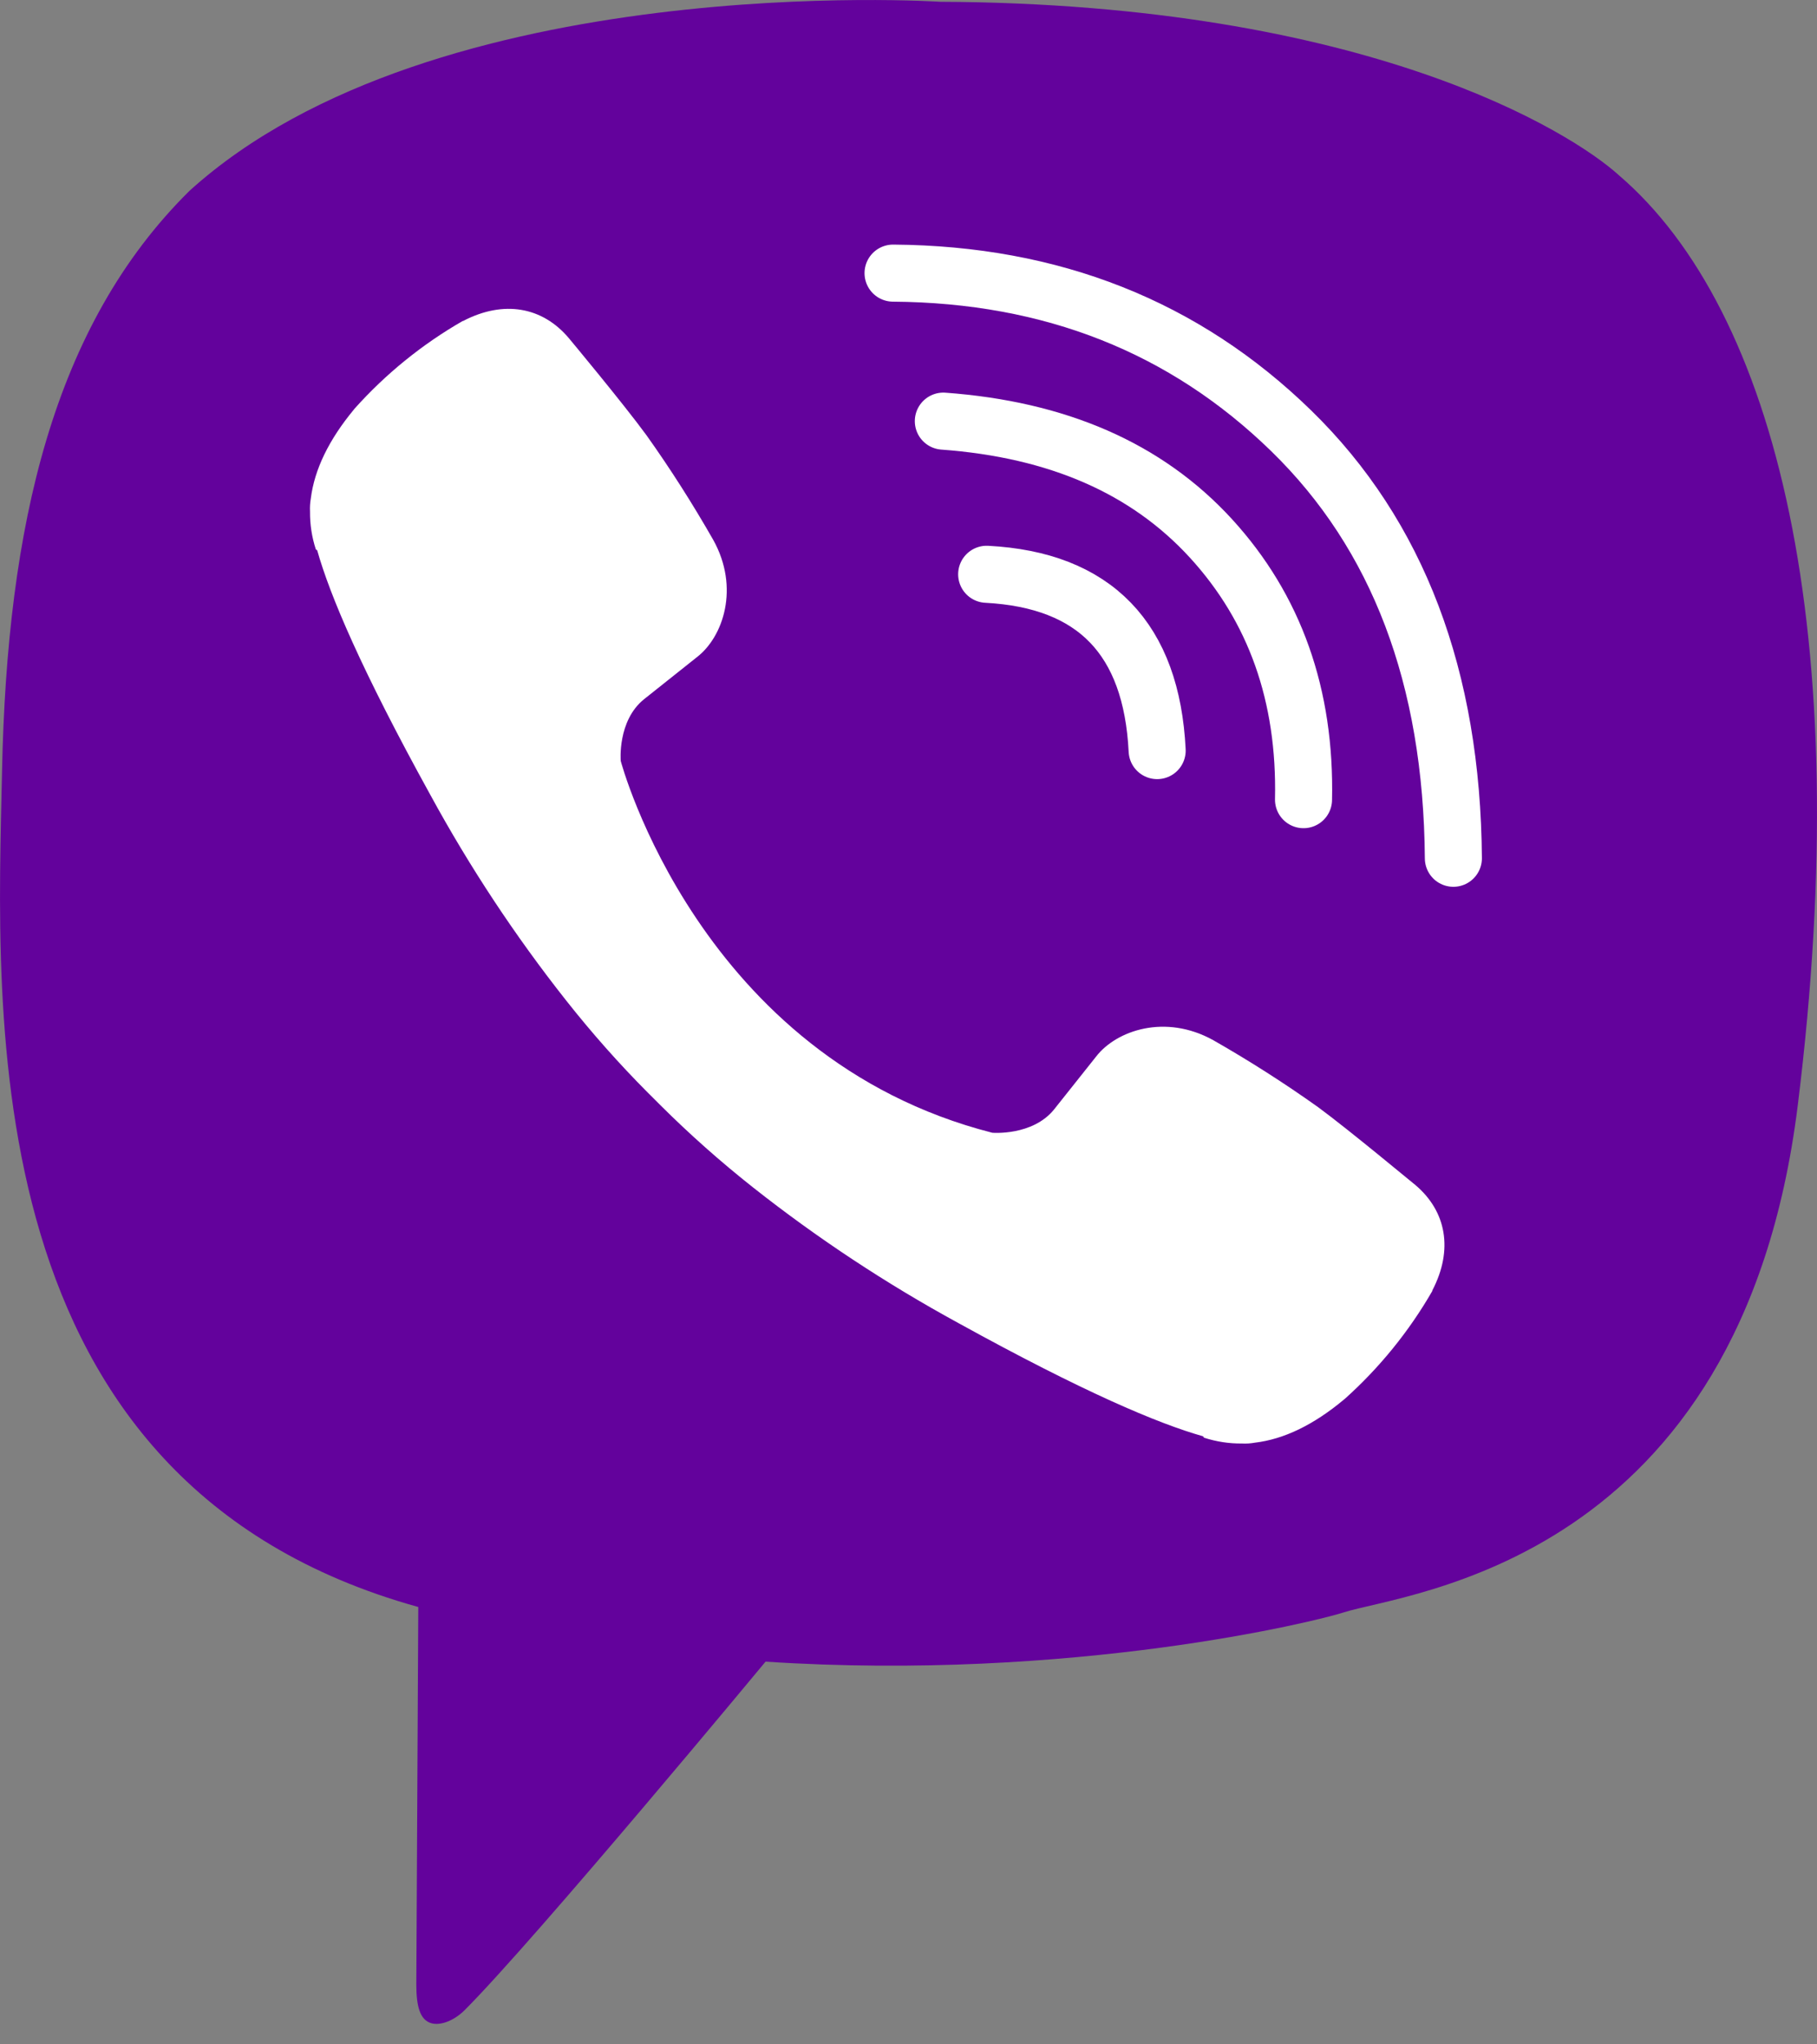
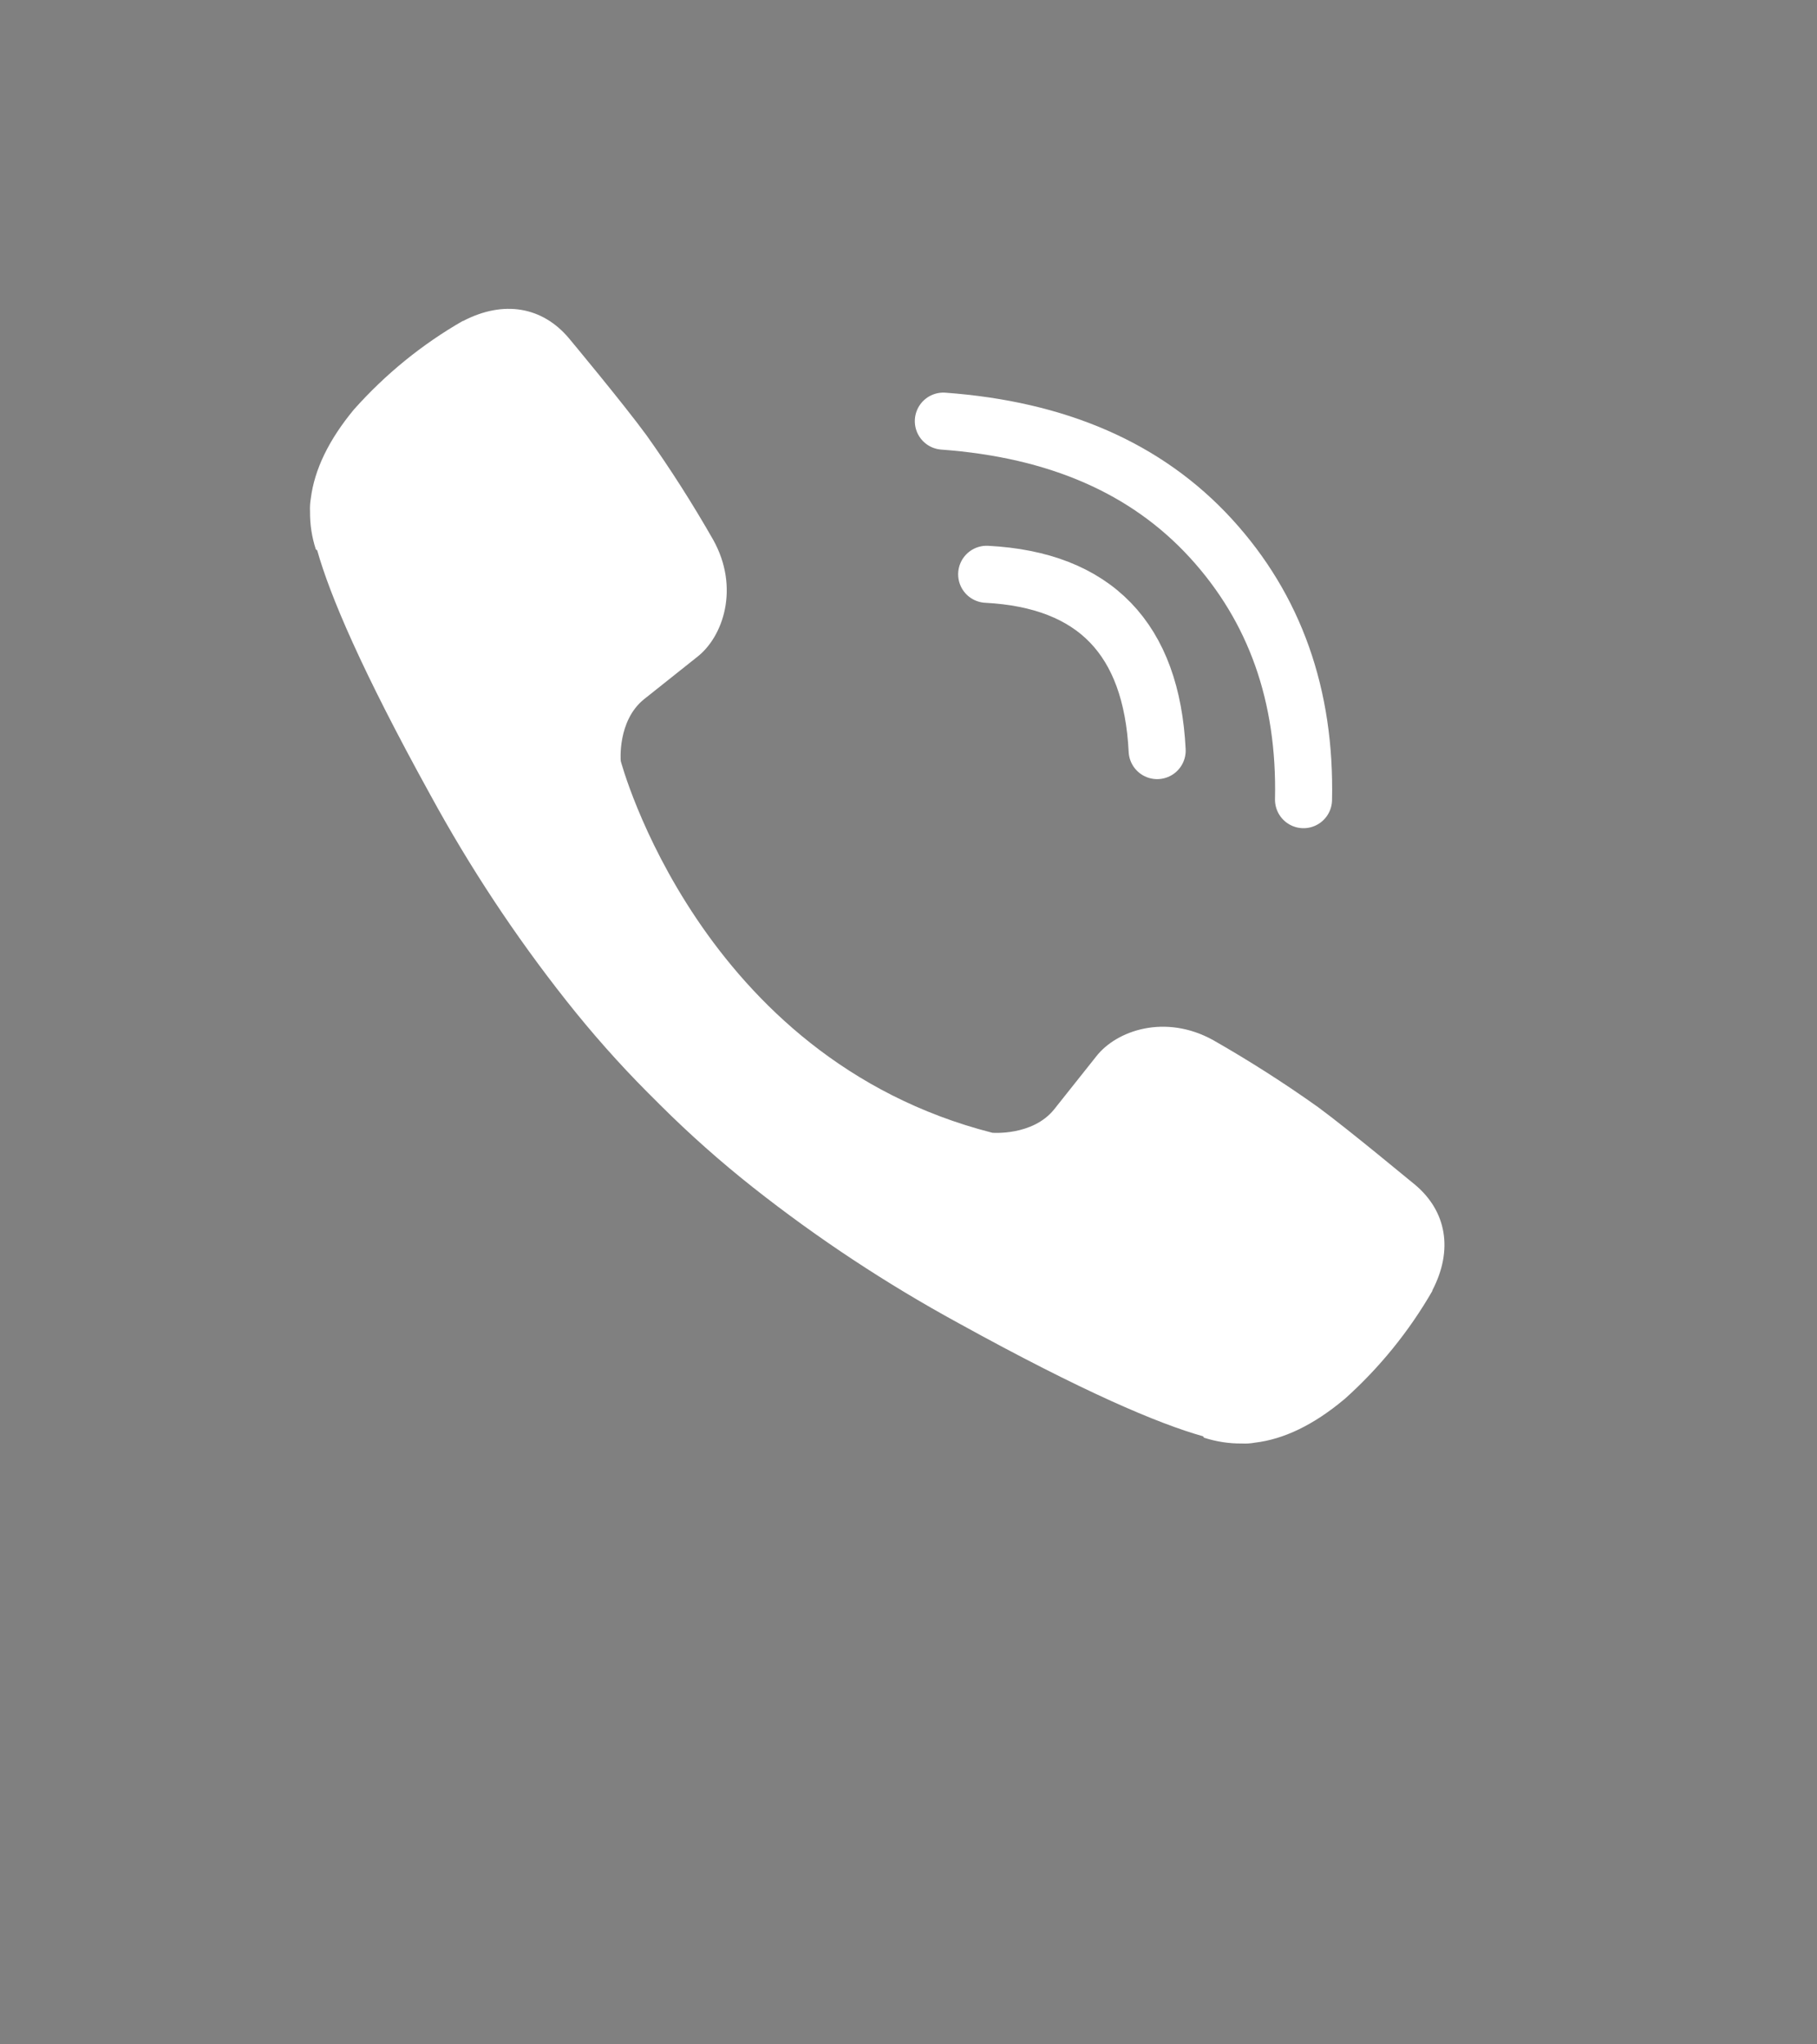
<svg xmlns="http://www.w3.org/2000/svg" width="40" height="45" viewBox="0 0 40 45" fill="none">
  <rect x="0" y="0" width="40" height="45" fill="#808080" stroke="none" />
-   <path d="M35.637 3.856C34.594 2.909 30.091 0.08 20.698 0.039C20.698 0.039 9.573 -0.692 4.173 4.199C1.168 7.166 0.156 11.579 0.045 16.964C-0.066 22.349 -0.642 32.637 9.208 35.373C9.208 35.373 9.17 43.01 9.165 43.682C9.165 44.151 9.24 44.472 9.508 44.538C9.701 44.585 9.99 44.486 10.236 44.24C11.811 42.659 16.853 36.576 16.853 36.576C23.619 37.017 29.002 35.682 29.58 35.492C30.945 35.053 38.328 34.419 39.577 24.327C40.868 13.925 39.103 6.824 35.637 3.856Z" fill="#63029C" />
  <path d="M25.474 16.522C25.352 14.059 24.101 12.765 21.721 12.641" stroke="white" stroke-width="1.256" stroke-linecap="round" stroke-linejoin="round" />
  <path d="M28.696 17.602C28.746 15.307 28.066 13.39 26.657 11.85C25.241 10.305 23.282 9.454 20.767 9.27" stroke="white" stroke-width="1.256" stroke-linecap="round" stroke-linejoin="round" />
-   <path d="M31.995 18.892C31.965 14.91 30.775 11.774 28.426 9.484C26.076 7.194 23.155 6.037 19.66 6.012" stroke="white" stroke-width="1.256" stroke-linecap="round" stroke-linejoin="round" />
-   <path d="M21.845 24.934C21.845 24.934 22.728 25.008 23.203 24.423L24.13 23.257C24.577 22.679 25.656 22.31 26.712 22.898C27.504 23.35 28.273 23.841 29.015 24.369C29.716 24.885 31.152 26.083 31.157 26.083C31.84 26.66 31.998 27.508 31.533 28.402C31.533 28.407 31.529 28.416 31.529 28.421C31.016 29.31 30.365 30.111 29.6 30.796C29.591 30.8 29.591 30.805 29.583 30.809C28.918 31.364 28.265 31.68 27.624 31.756C27.53 31.773 27.434 31.779 27.338 31.774C27.055 31.777 26.774 31.733 26.505 31.646L26.484 31.615C25.497 31.337 23.847 30.639 21.1 29.124C19.511 28.257 17.997 27.258 16.576 26.136C15.864 25.573 15.185 24.971 14.542 24.331L14.473 24.262L14.405 24.194L14.336 24.125C14.313 24.103 14.29 24.08 14.267 24.057C13.627 23.414 13.025 22.734 12.463 22.022C11.341 20.602 10.341 19.088 9.475 17.499C7.959 14.752 7.262 13.104 6.983 12.114L6.953 12.093C6.865 11.824 6.822 11.543 6.825 11.26C6.82 11.165 6.826 11.069 6.842 10.974C6.922 10.334 7.239 9.681 7.791 9.014C7.795 9.006 7.8 9.006 7.804 8.997C8.488 8.232 9.29 7.581 10.18 7.069C10.184 7.069 10.193 7.064 10.198 7.064C11.092 6.599 11.94 6.757 12.517 7.437C12.521 7.441 13.717 8.877 14.23 9.578C14.759 10.321 15.249 11.091 15.701 11.883C16.289 12.939 15.921 14.02 15.342 14.465L14.177 15.392C13.588 15.867 13.665 16.75 13.665 16.75C13.665 16.75 15.392 23.287 21.845 24.934Z" fill="white" />
+   <path d="M21.845 24.934C21.845 24.934 22.728 25.008 23.203 24.423L24.13 23.257C24.577 22.679 25.656 22.31 26.712 22.898C27.504 23.35 28.273 23.841 29.015 24.369C29.716 24.885 31.152 26.083 31.157 26.083C31.84 26.66 31.998 27.508 31.533 28.402C31.533 28.407 31.529 28.416 31.529 28.421C31.016 29.31 30.365 30.111 29.6 30.796C29.591 30.8 29.591 30.805 29.583 30.809C28.918 31.364 28.265 31.68 27.624 31.756C27.53 31.773 27.434 31.779 27.338 31.774C27.055 31.777 26.774 31.733 26.505 31.646L26.484 31.615C25.497 31.337 23.847 30.639 21.1 29.124C19.511 28.257 17.997 27.258 16.576 26.136C15.864 25.573 15.185 24.971 14.542 24.331L14.473 24.262L14.405 24.194L14.336 24.125C14.313 24.103 14.29 24.08 14.267 24.057C13.627 23.414 13.025 22.734 12.463 22.022C11.341 20.602 10.341 19.088 9.475 17.499C7.959 14.752 7.262 13.104 6.983 12.114L6.953 12.093C6.865 11.824 6.822 11.543 6.825 11.26C6.82 11.165 6.826 11.069 6.842 10.974C6.922 10.334 7.239 9.681 7.791 9.014C8.488 8.232 9.29 7.581 10.18 7.069C10.184 7.069 10.193 7.064 10.198 7.064C11.092 6.599 11.94 6.757 12.517 7.437C12.521 7.441 13.717 8.877 14.23 9.578C14.759 10.321 15.249 11.091 15.701 11.883C16.289 12.939 15.921 14.02 15.342 14.465L14.177 15.392C13.588 15.867 13.665 16.75 13.665 16.75C13.665 16.75 15.392 23.287 21.845 24.934Z" fill="white" />
</svg>